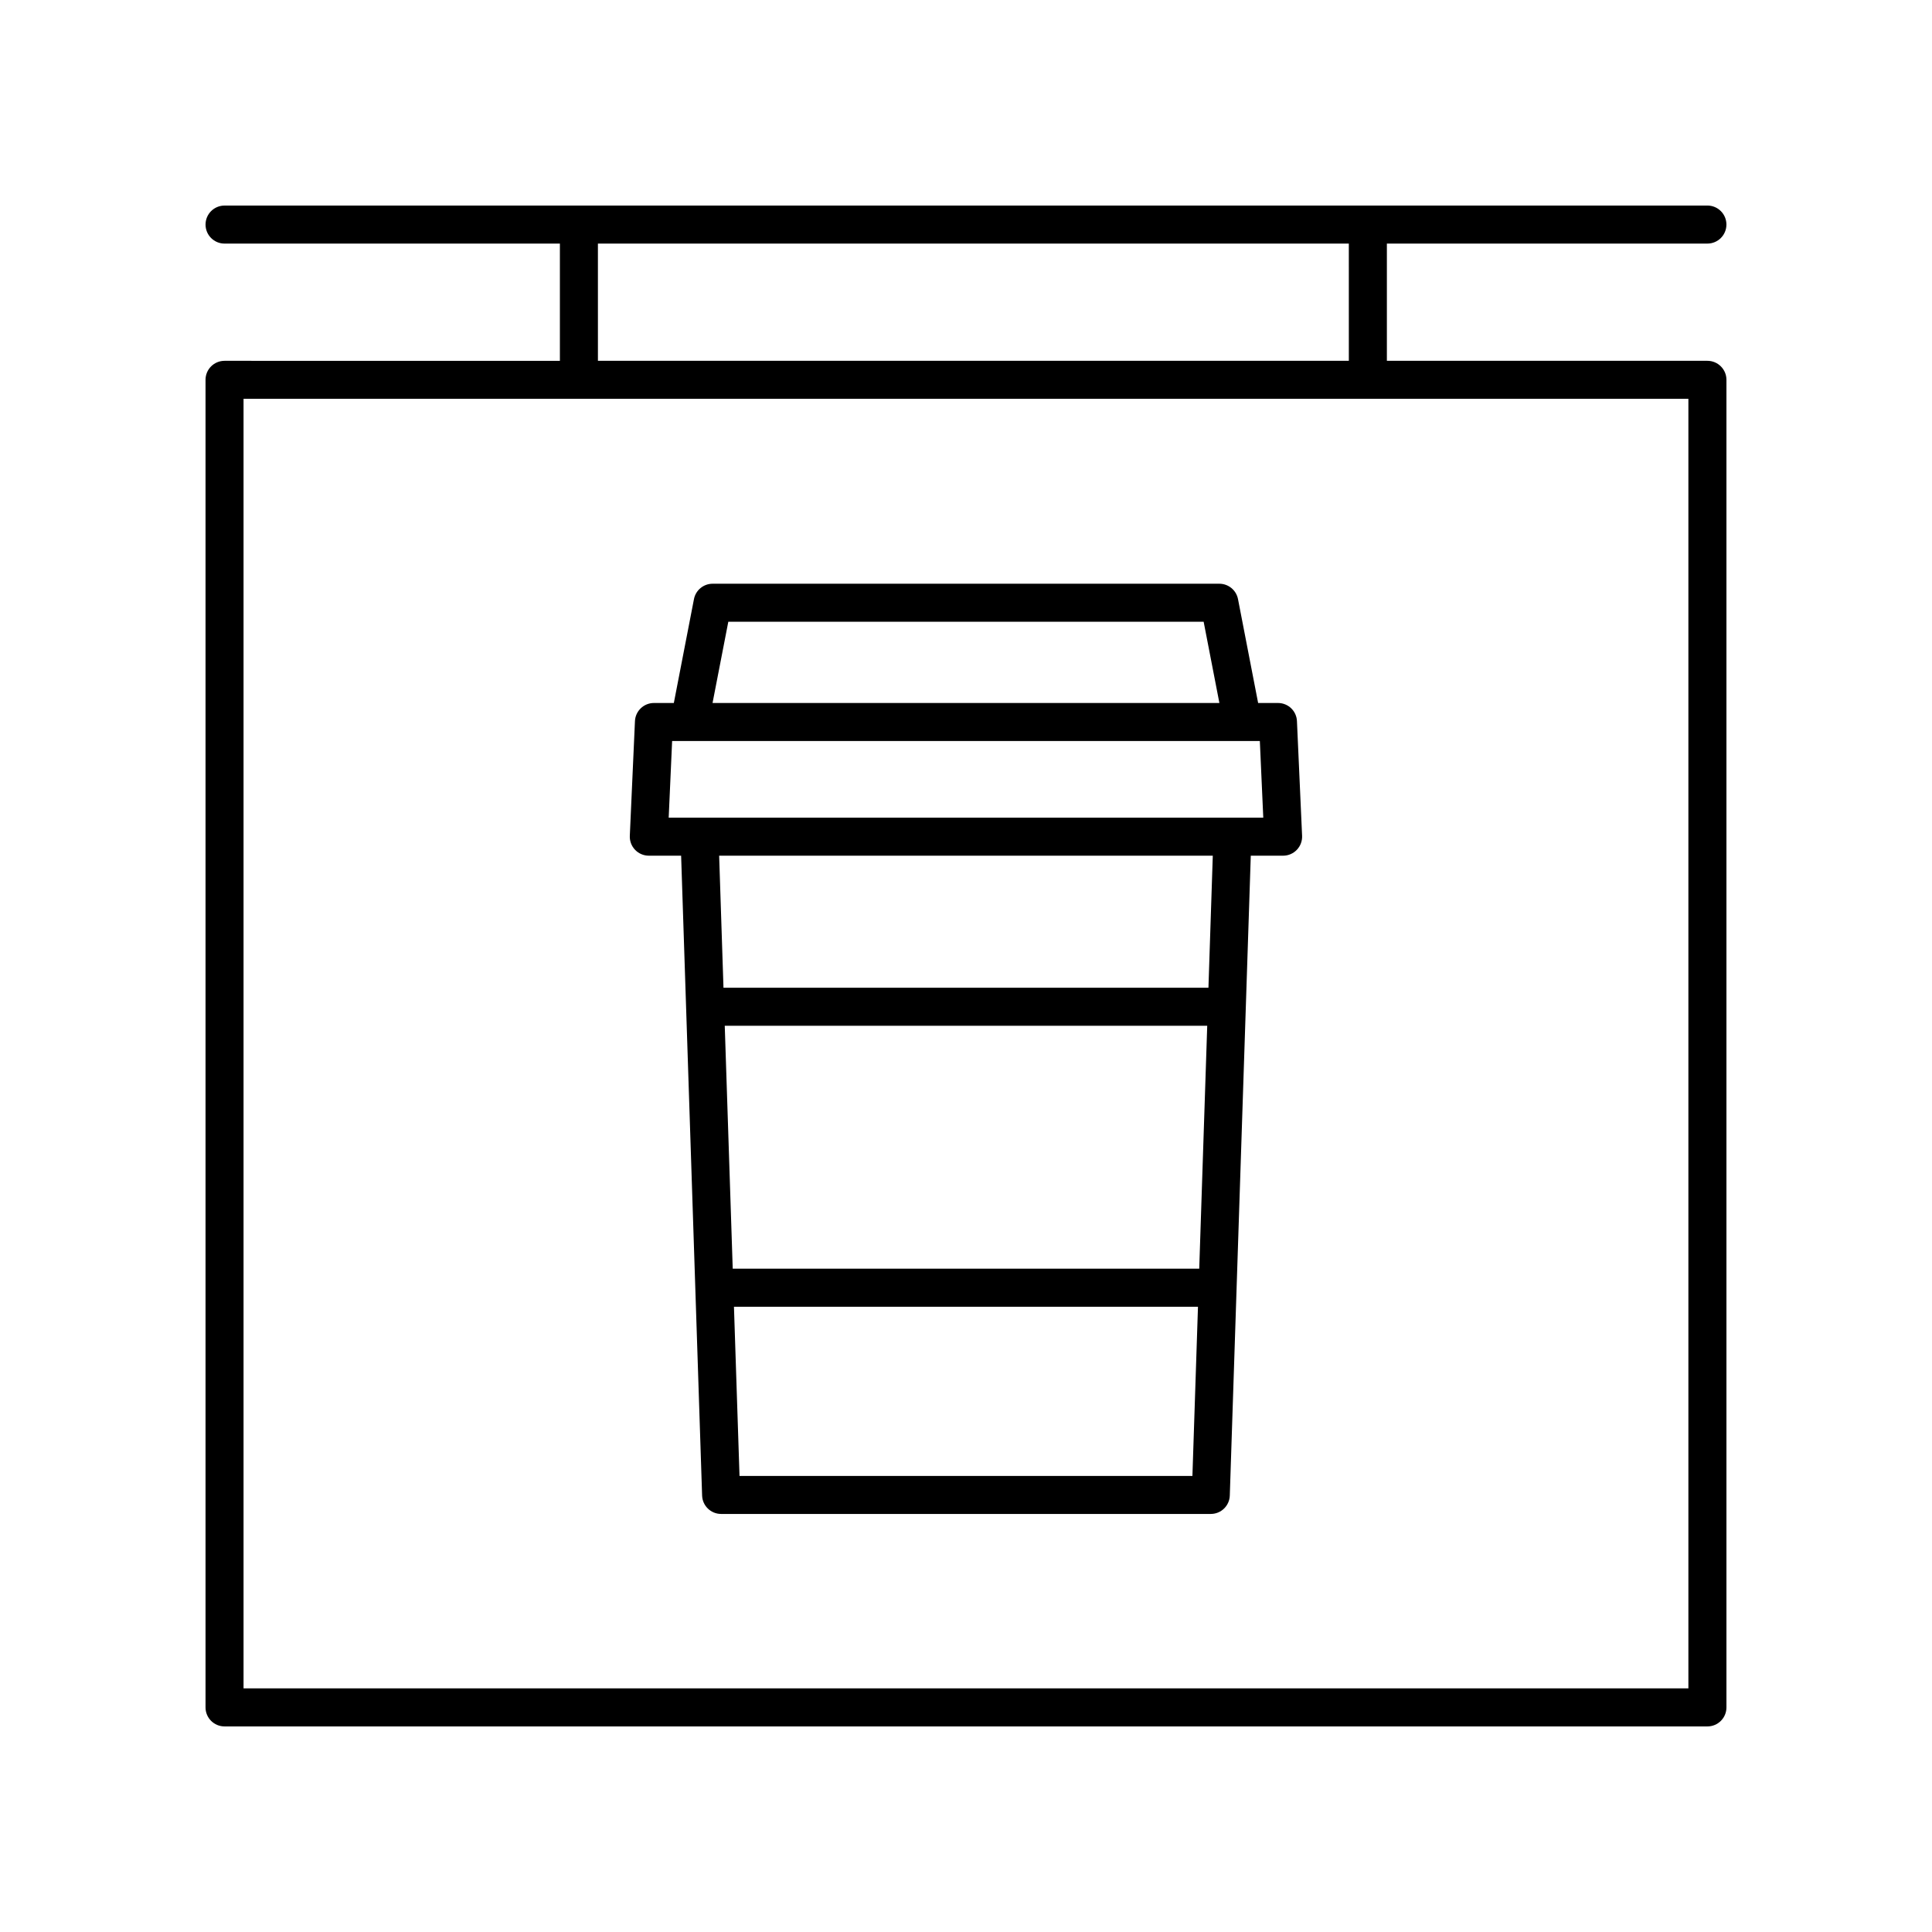
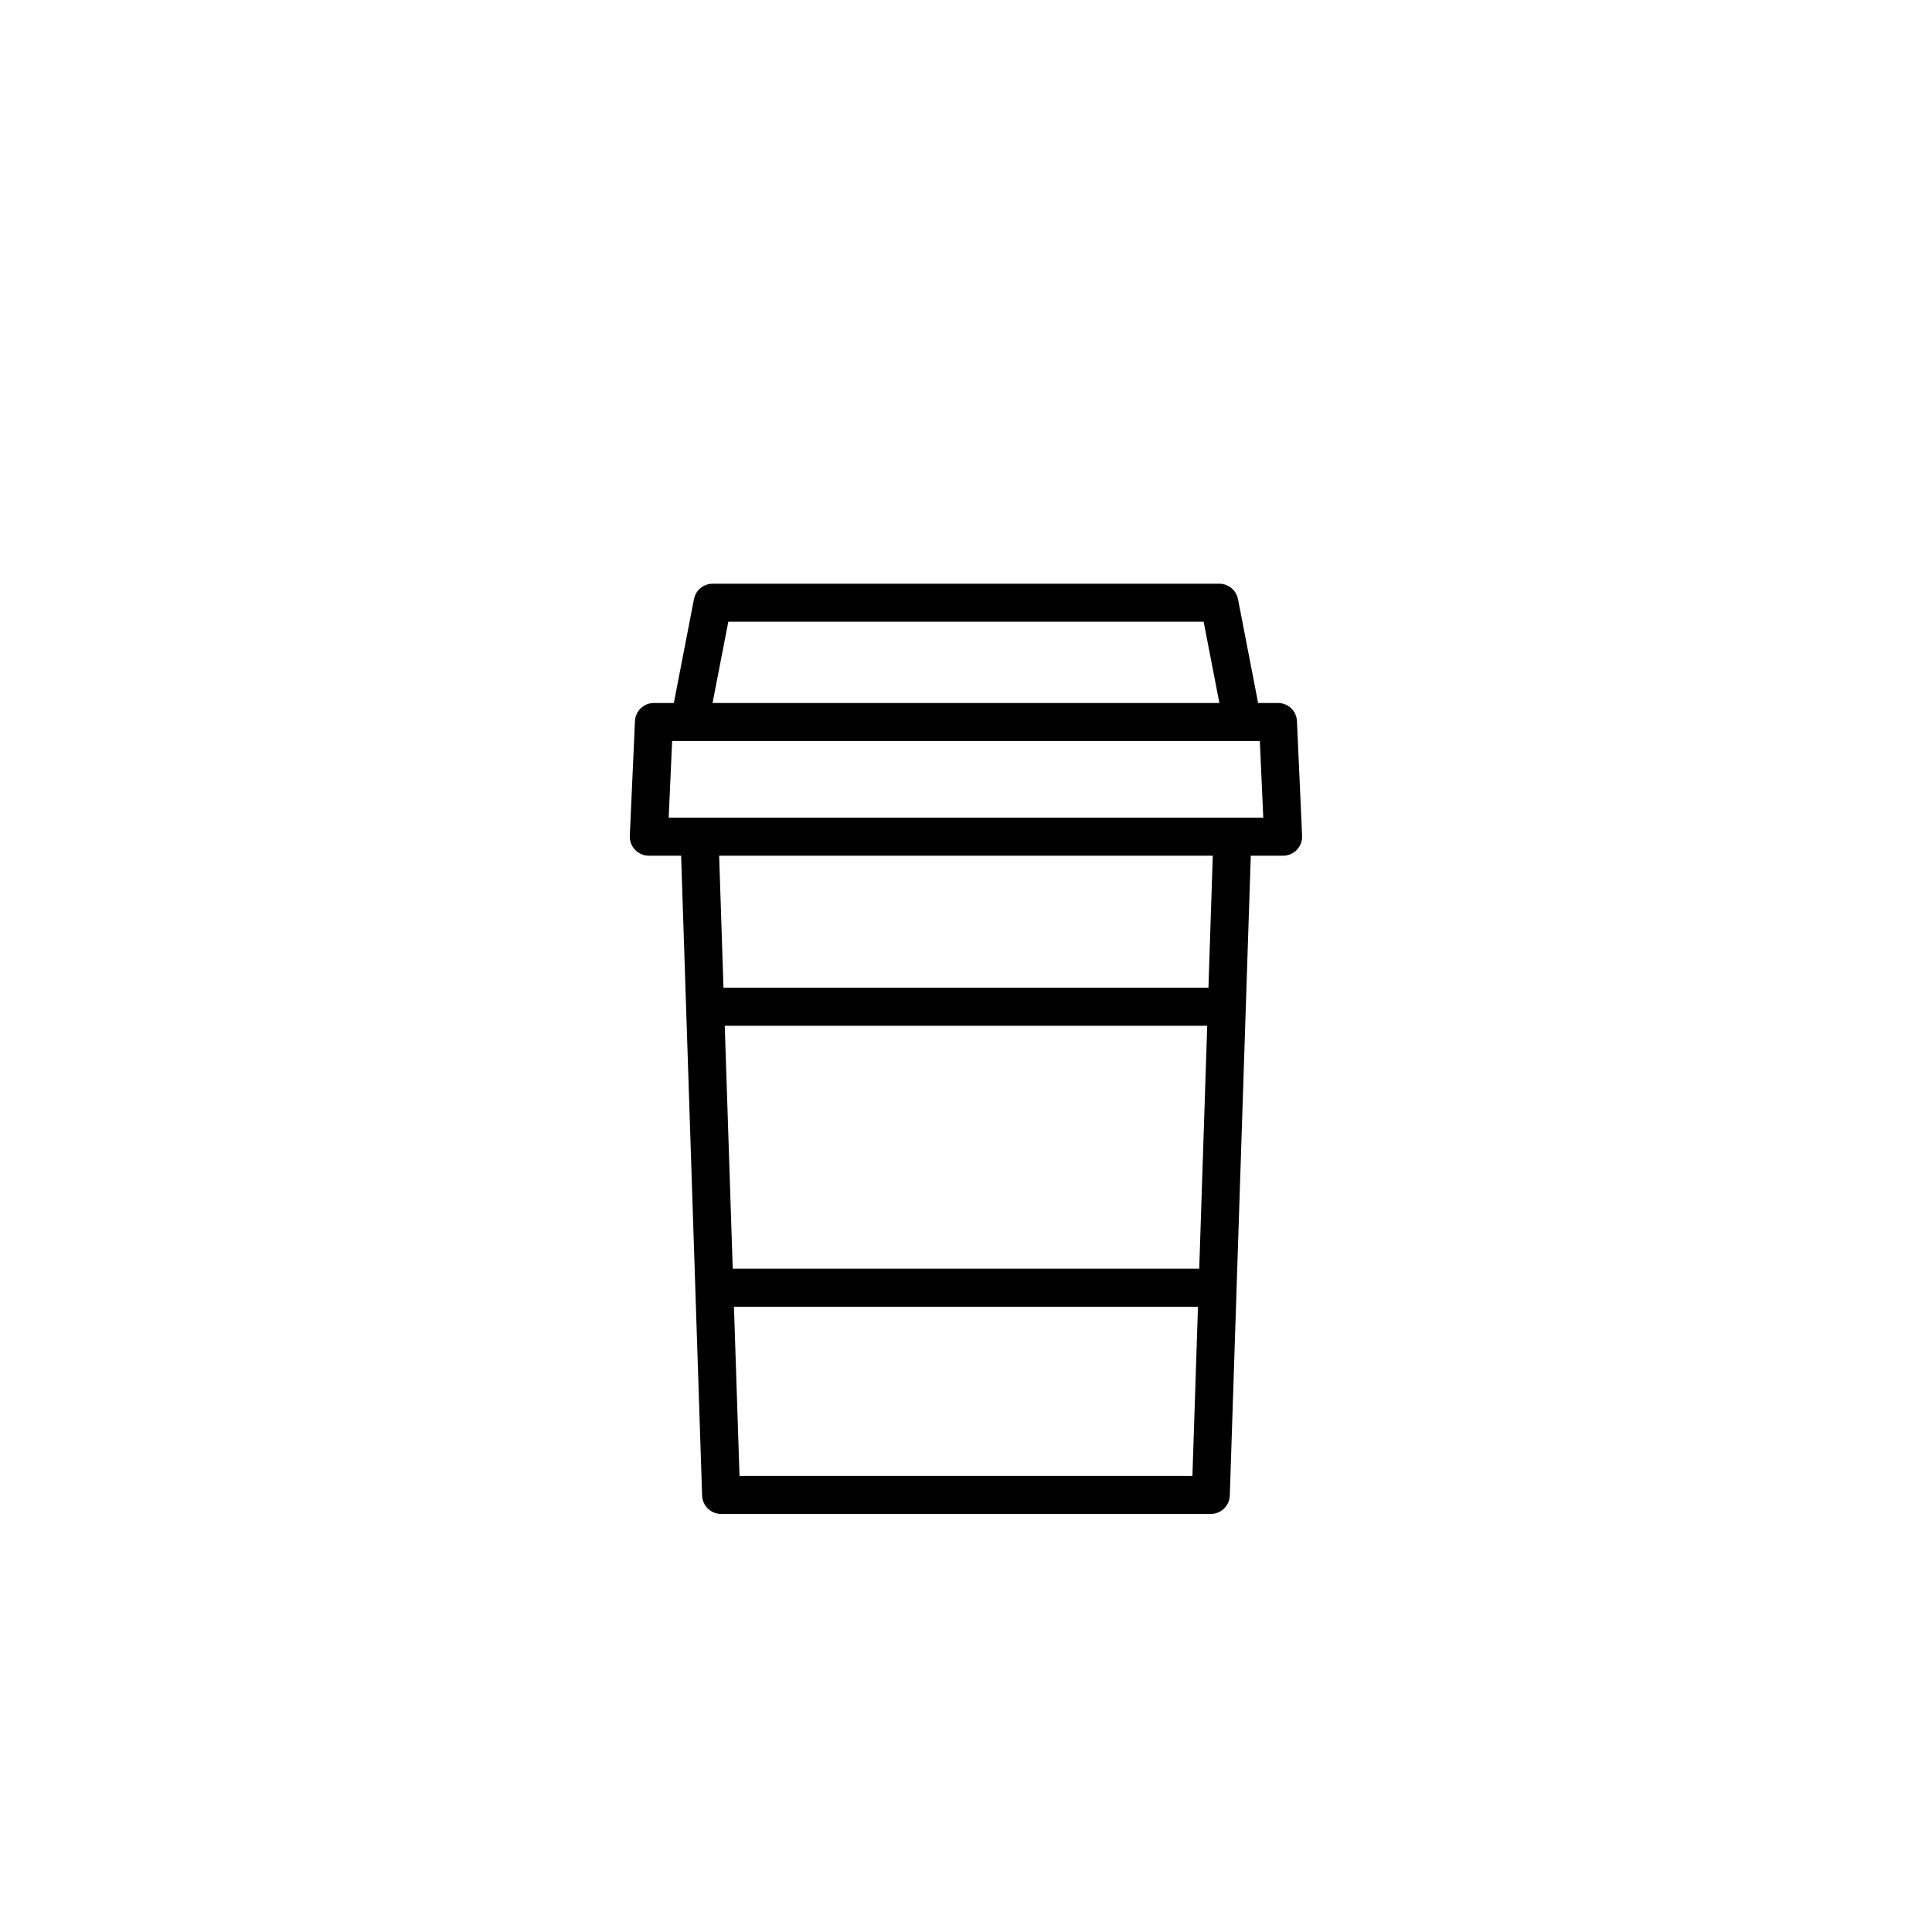
<svg xmlns="http://www.w3.org/2000/svg" fill="#000000" width="800px" height="800px" version="1.1" viewBox="144 144 512 512">
  <g>
    <path d="m482.69 330.3h-5.273l-5.332-27.523c-0.457-2.367-2.535-4.082-4.945-4.082h-134.29c-2.41 0-4.488 1.711-4.945 4.082l-5.332 27.523h-5.273c-2.695 0-4.91 2.121-5.031 4.812l-1.363 30.387c-0.059 1.375 0.441 2.715 1.391 3.707 0.949 0.992 2.262 1.559 3.641 1.559h8.566l5.562 169.57c0.09 2.715 2.316 4.875 5.031 4.875h129.78c2.715 0 4.945-2.156 5.031-4.875l5.562-169.57h8.566c1.379 0 2.691-0.562 3.641-1.559 0.949-0.992 1.453-2.332 1.391-3.707l-1.363-30.387c-0.109-2.691-2.32-4.812-5.019-4.812zm-145.68-21.531h125.97l4.172 21.531h-134.32zm124.8 171.45h-123.63l-2.113-64.379h127.86zm-121.83 54.918-1.473-44.84h122.97l-1.473 44.84zm124.27-129.37h-128.52l-1.148-34.996h130.82zm-143.04-45.074 0.91-20.312h155.75l0.91 20.312z" />
-     <path d="m596.48 208.55c2.785 0 5.039-2.254 5.039-5.039 0-2.781-2.254-5.039-5.039-5.039l-392.97 0.004c-2.785 0-5.039 2.254-5.039 5.039 0 2.781 2.254 5.039 5.039 5.039h88.867v31.07l-88.871-0.004c-2.785 0-5.039 2.254-5.039 5.039v351.82c0 2.781 2.254 5.039 5.039 5.039h392.98c2.785 0 5.039-2.254 5.039-5.039v-351.82c0-2.781-2.254-5.039-5.039-5.039h-84.949v-31.07zm-5.039 382.89h-382.9v-341.75h382.9zm-89.984-351.82h-199l-0.004-31.07h199z" />
  </g>
</svg>